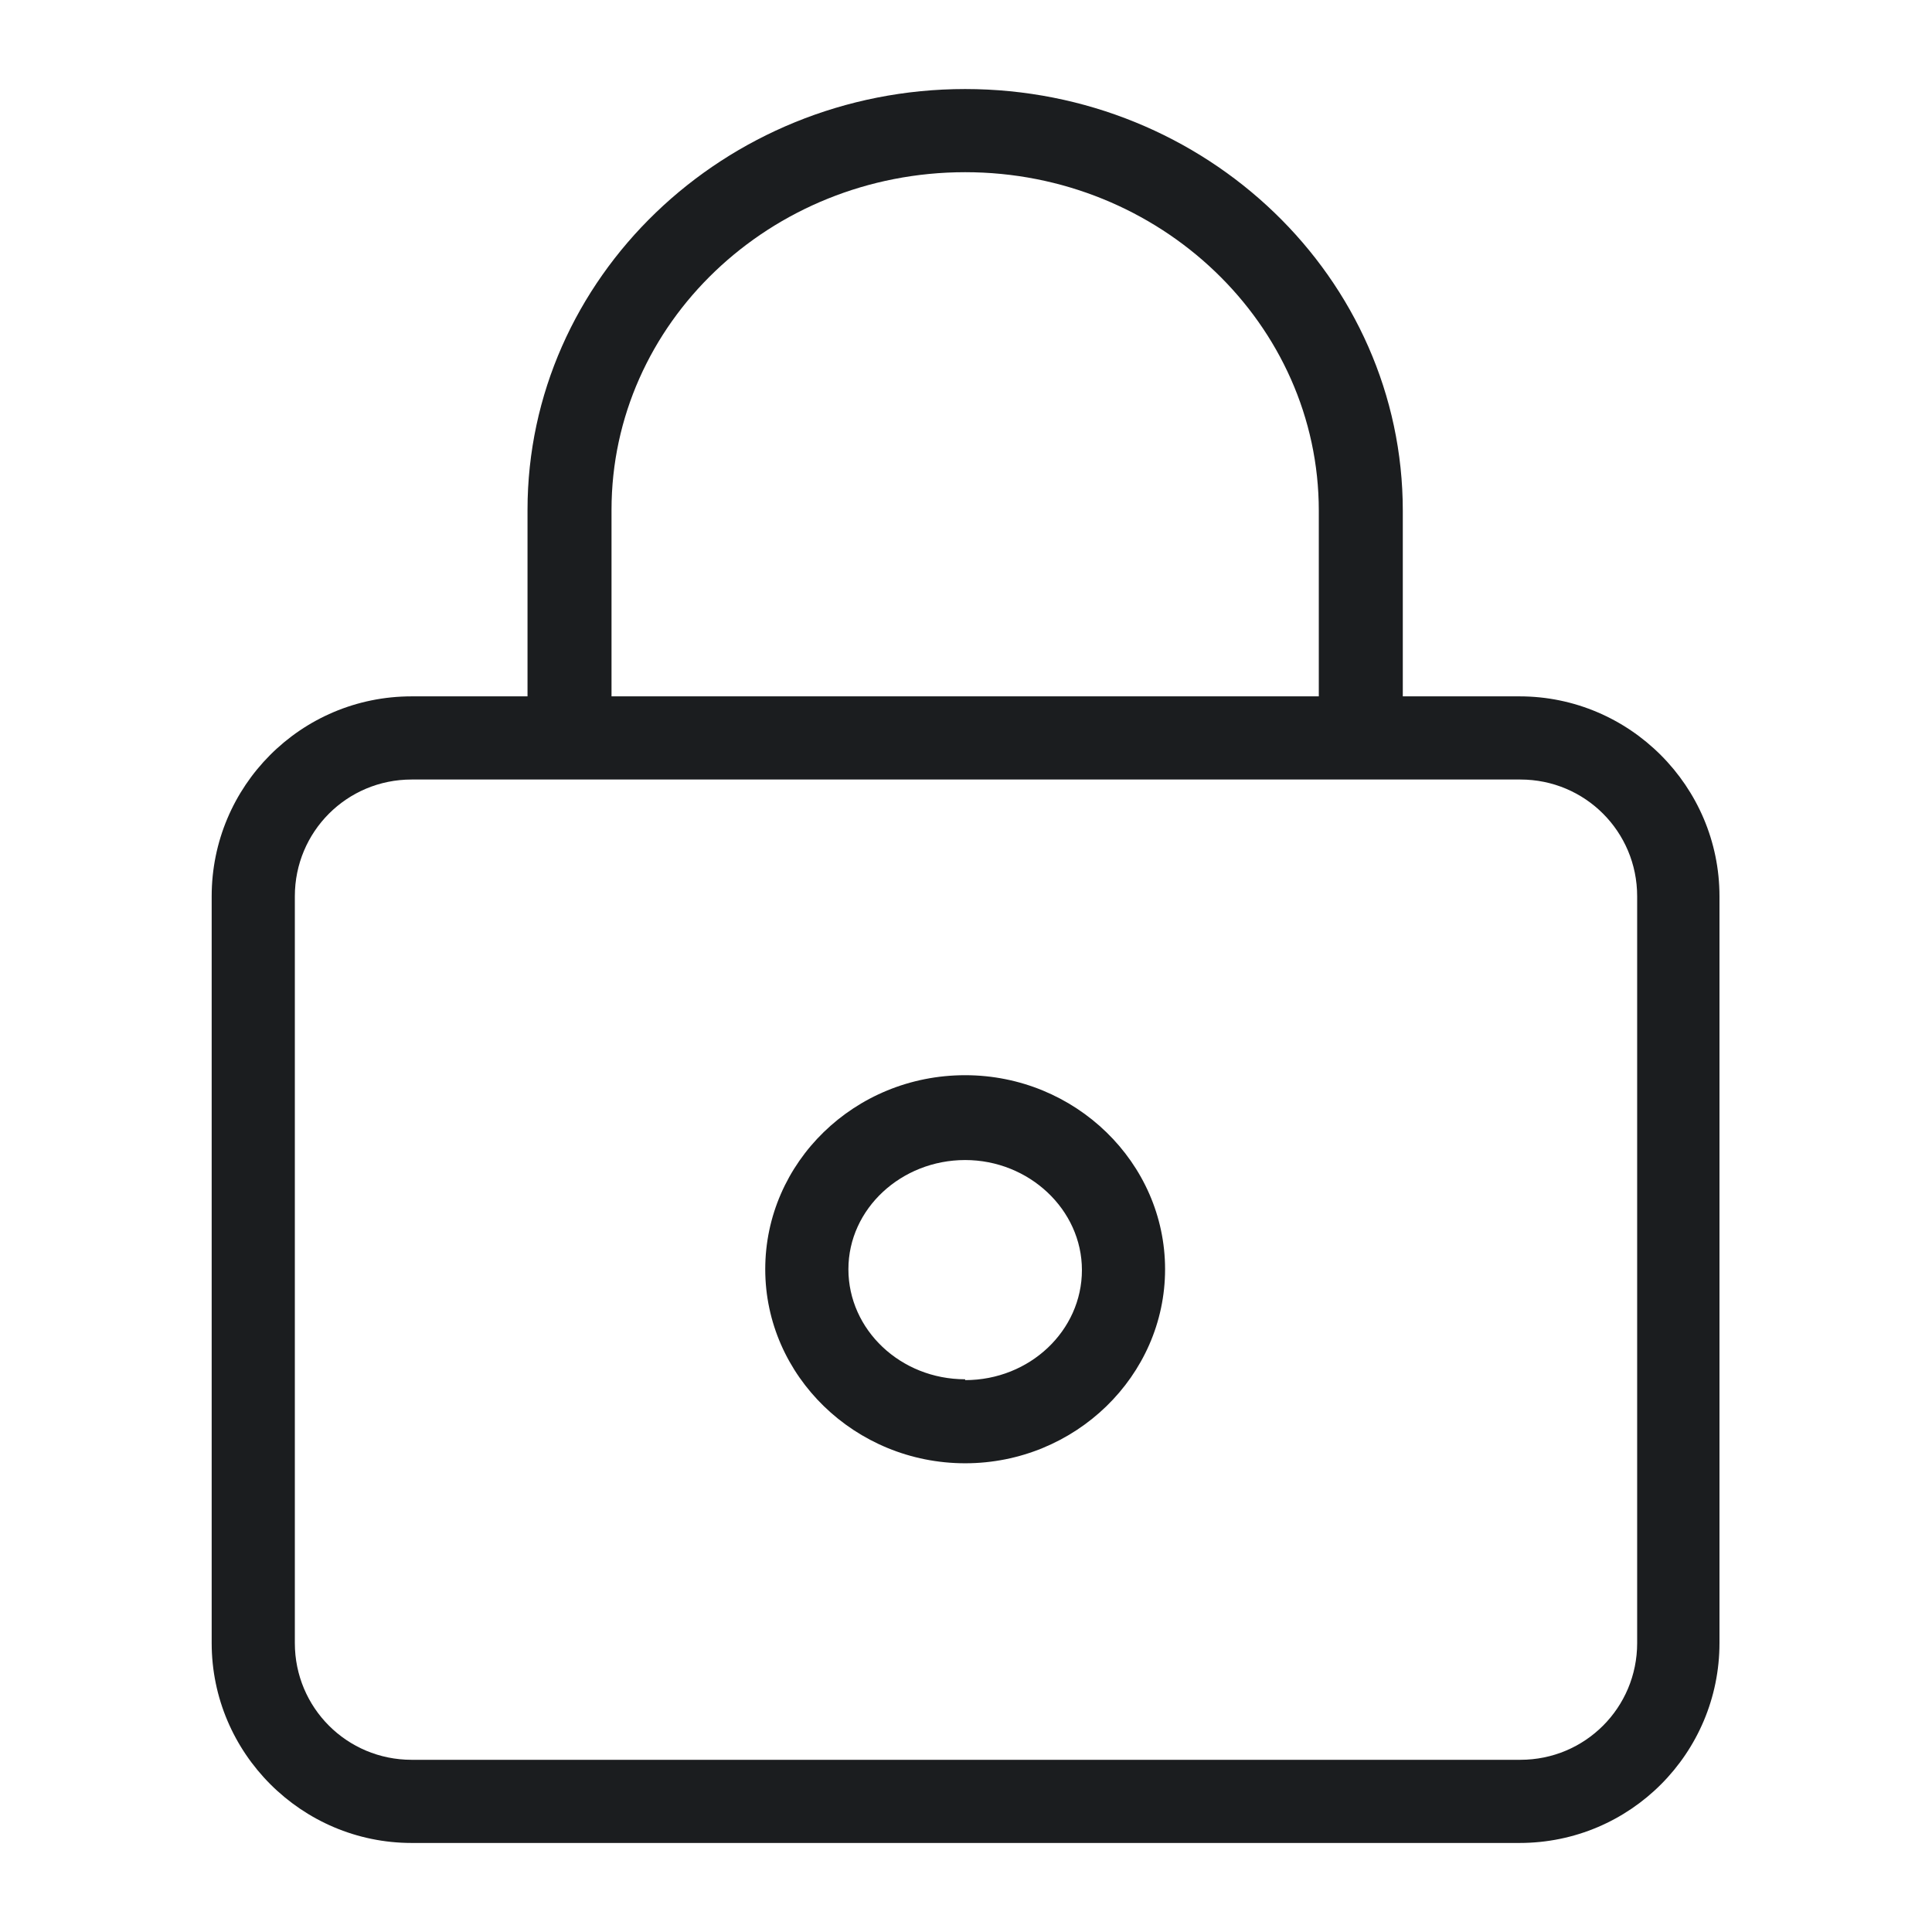
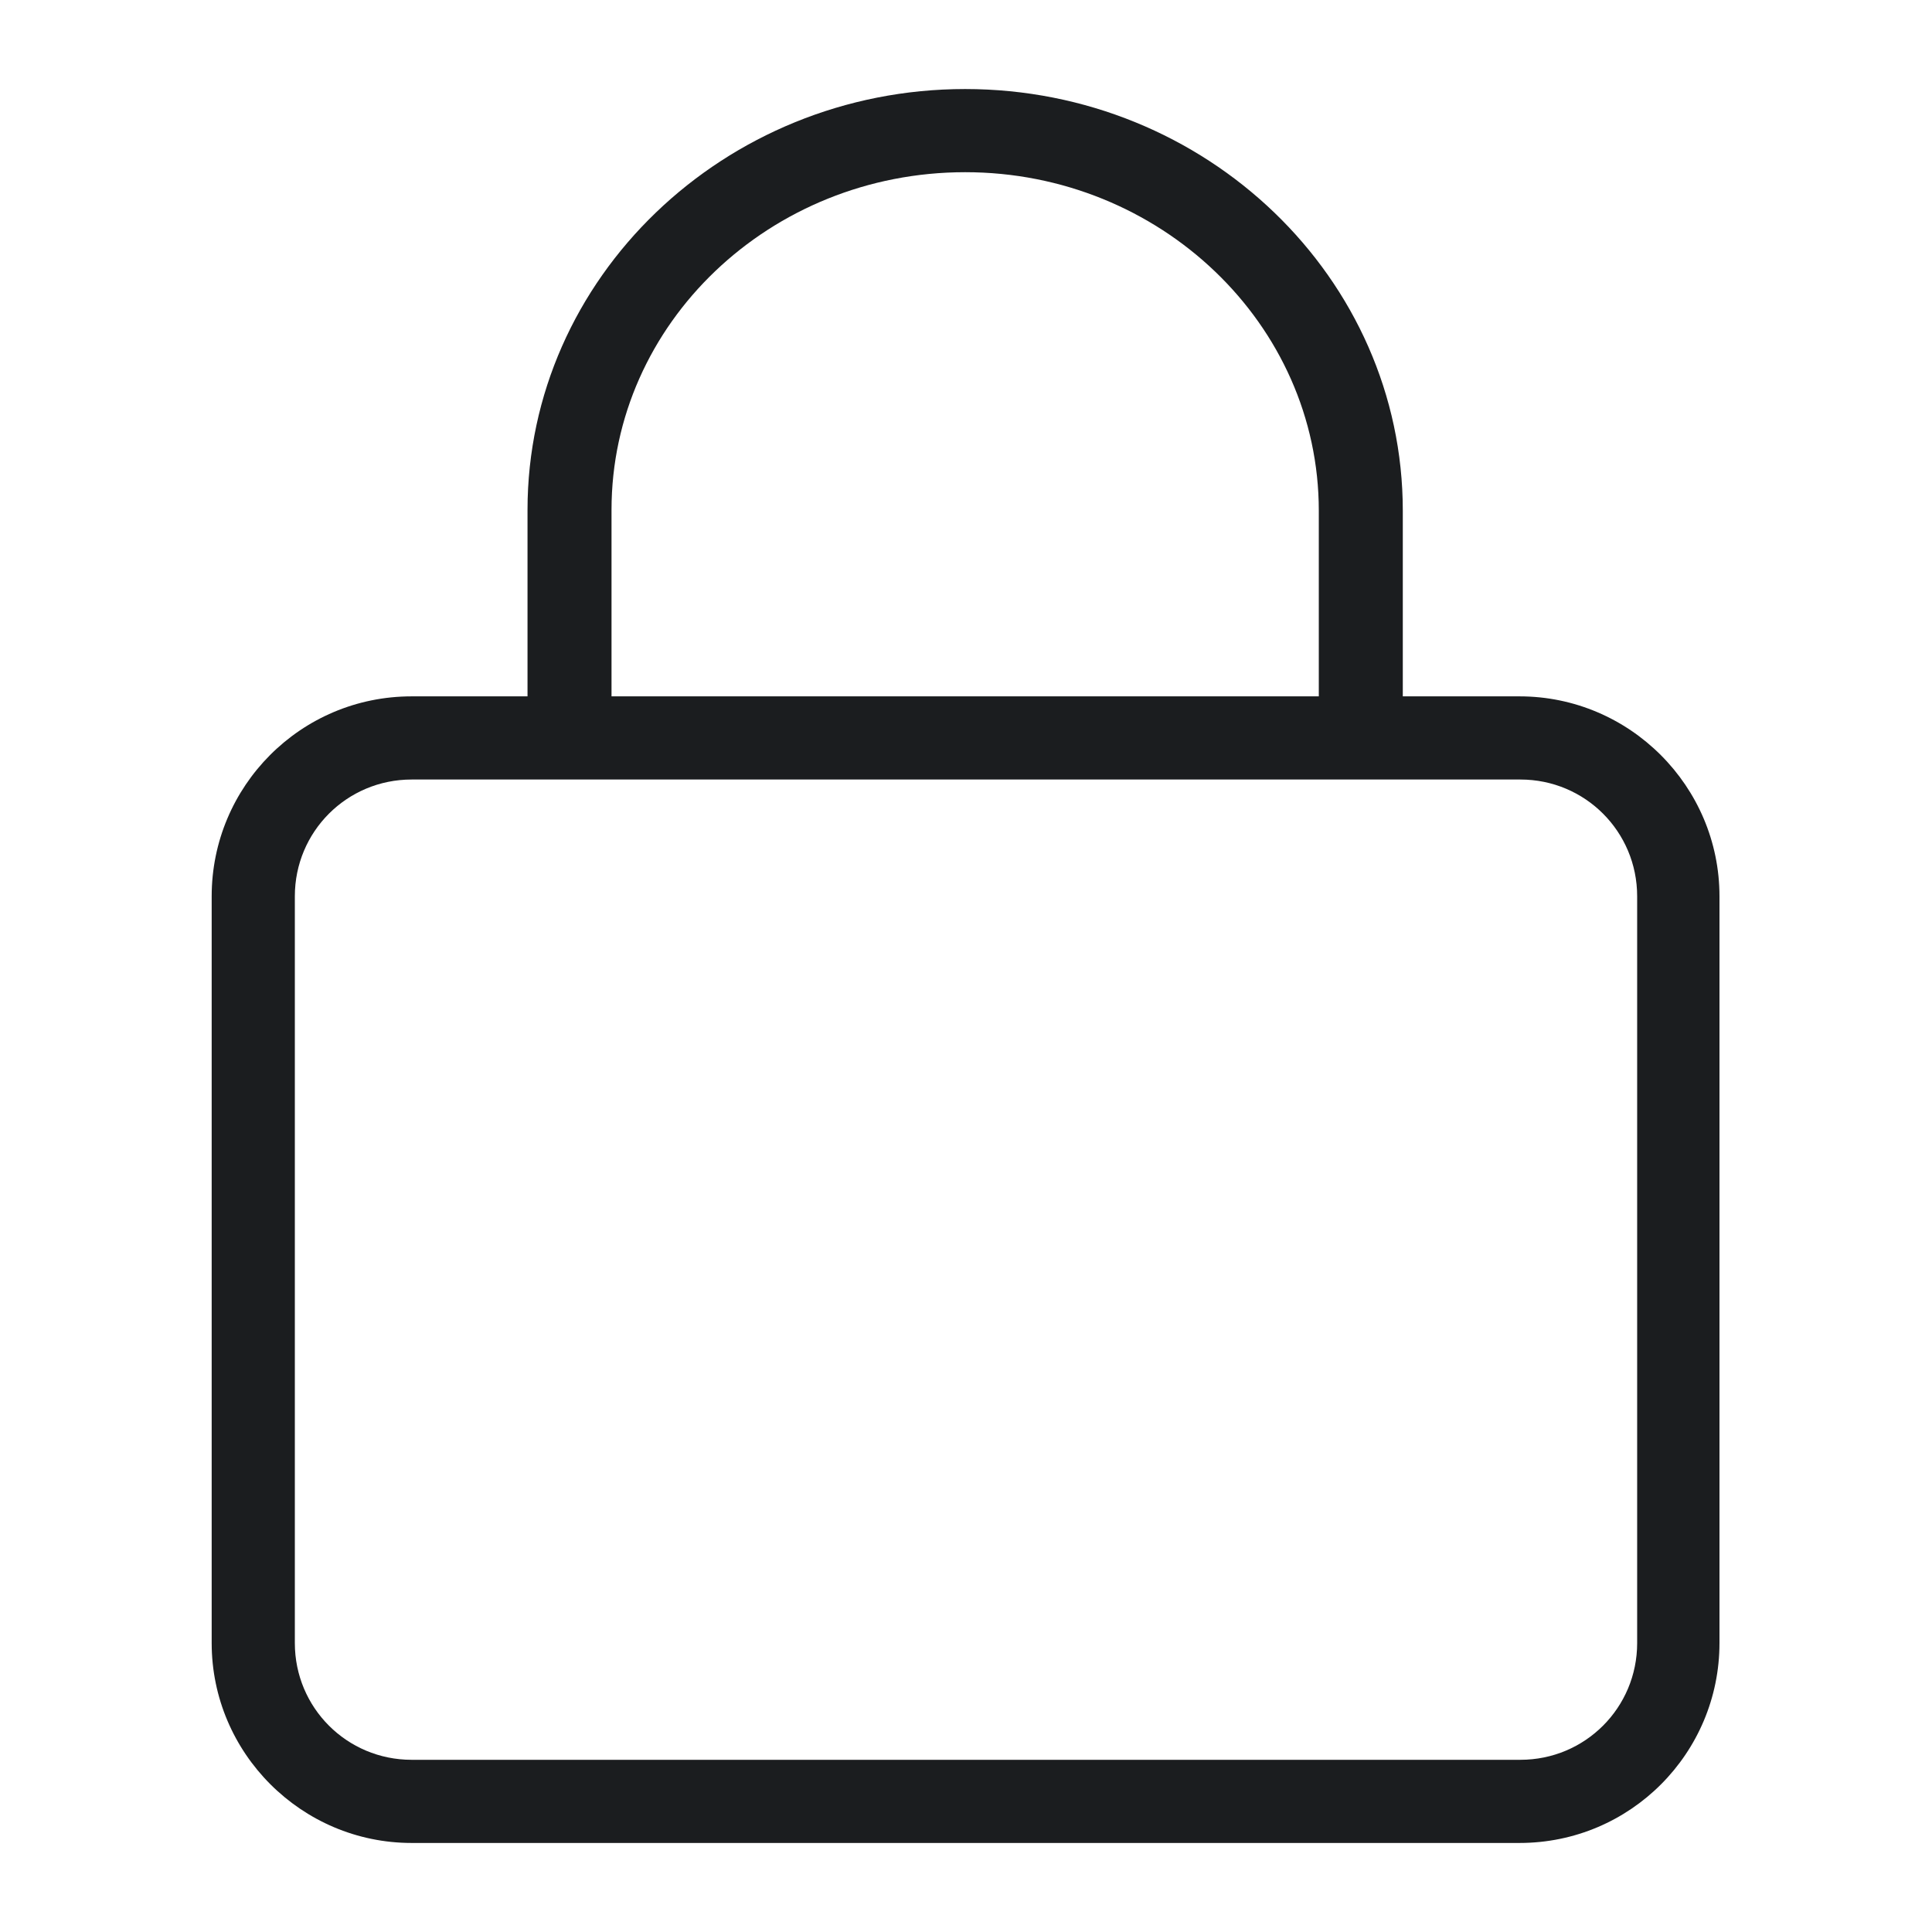
<svg xmlns="http://www.w3.org/2000/svg" id="Layer_2" data-name="Layer 2" viewBox="0 0 23 23">
  <defs>
    <style>
      .cls-1 {
        fill: none;
      }

      .cls-2 {
        fill: #1b1d1f;
      }
    </style>
  </defs>
  <g id="tes">
    <g>
      <rect class="cls-1" width="23" height="23" />
      <g>
        <path class="cls-2" d="m18.1,8.29h-1.4v-2.21c0-2.77-2.34-5.02-5.21-5.02s-5.21,2.25-5.21,5.01v2.22h-1.38c-1.32,0-2.38,1.07-2.38,2.38v8.89c0,1.31,1.07,2.38,2.38,2.38h13.19c1.32,0,2.38-1.07,2.38-2.38v-8.89c0-1.31-1.07-2.38-2.38-2.38Zm-10.82-2.22c0-2.22,1.89-4.02,4.21-4.02s4.21,1.81,4.21,4.03v2.21H7.28v-2.22Zm12.21,13.49c0,.77-.62,1.39-1.39,1.39H4.9c-.77,0-1.39-.62-1.39-1.39v-8.89c0-.77.62-1.39,1.39-1.39h11.25s.03,0,.05,0,.03,0,.05,0h1.85c.77,0,1.39.62,1.39,1.39v8.89Z" />
-         <path class="cls-2" d="m11.49,12.8c-1.32,0-2.38,1.04-2.38,2.31h0s0,0,0,0c0,1.27,1.07,2.31,2.38,2.31s2.38-1.04,2.38-2.31c0,0,0,0,0,0s0,0,0,0c0-1.27-1.07-2.31-2.38-2.31Zm0,3.62c-.77,0-1.39-.59-1.39-1.31,0-.72.63-1.3,1.39-1.3s1.39.59,1.39,1.31c0,.72-.62,1.31-1.39,1.31Z" />
      </g>
    </g>
  </g>
</svg>